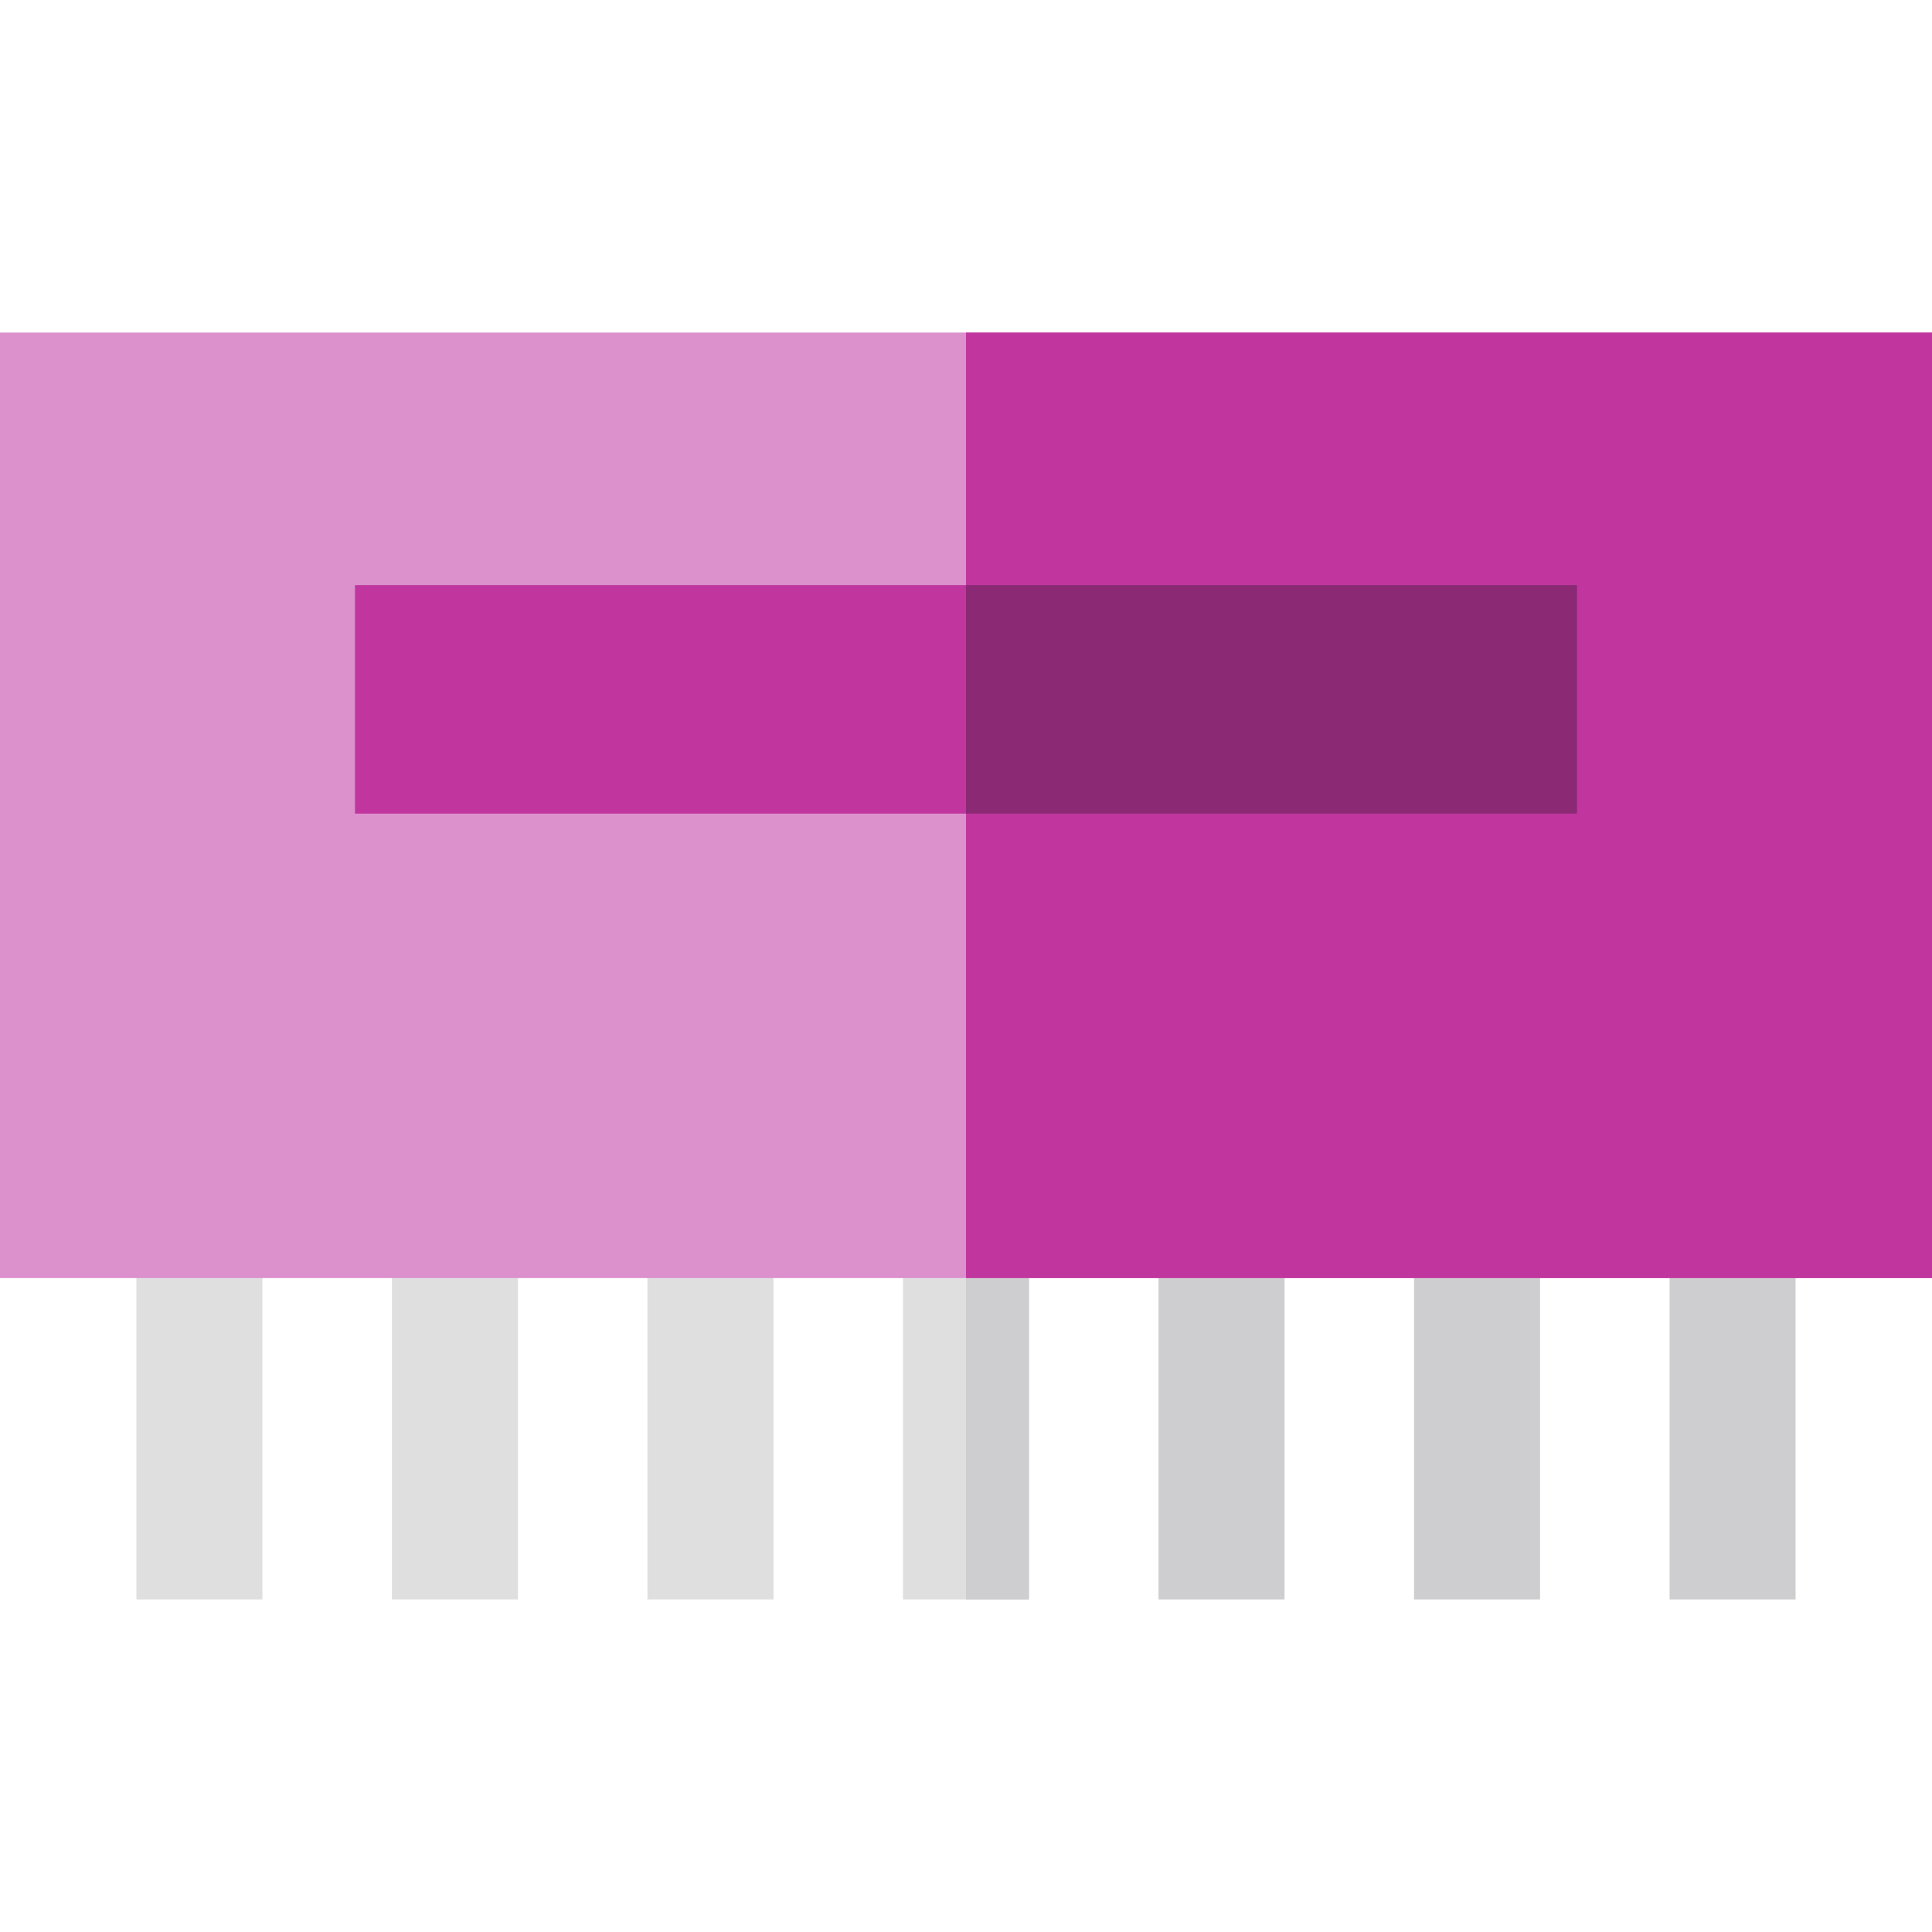
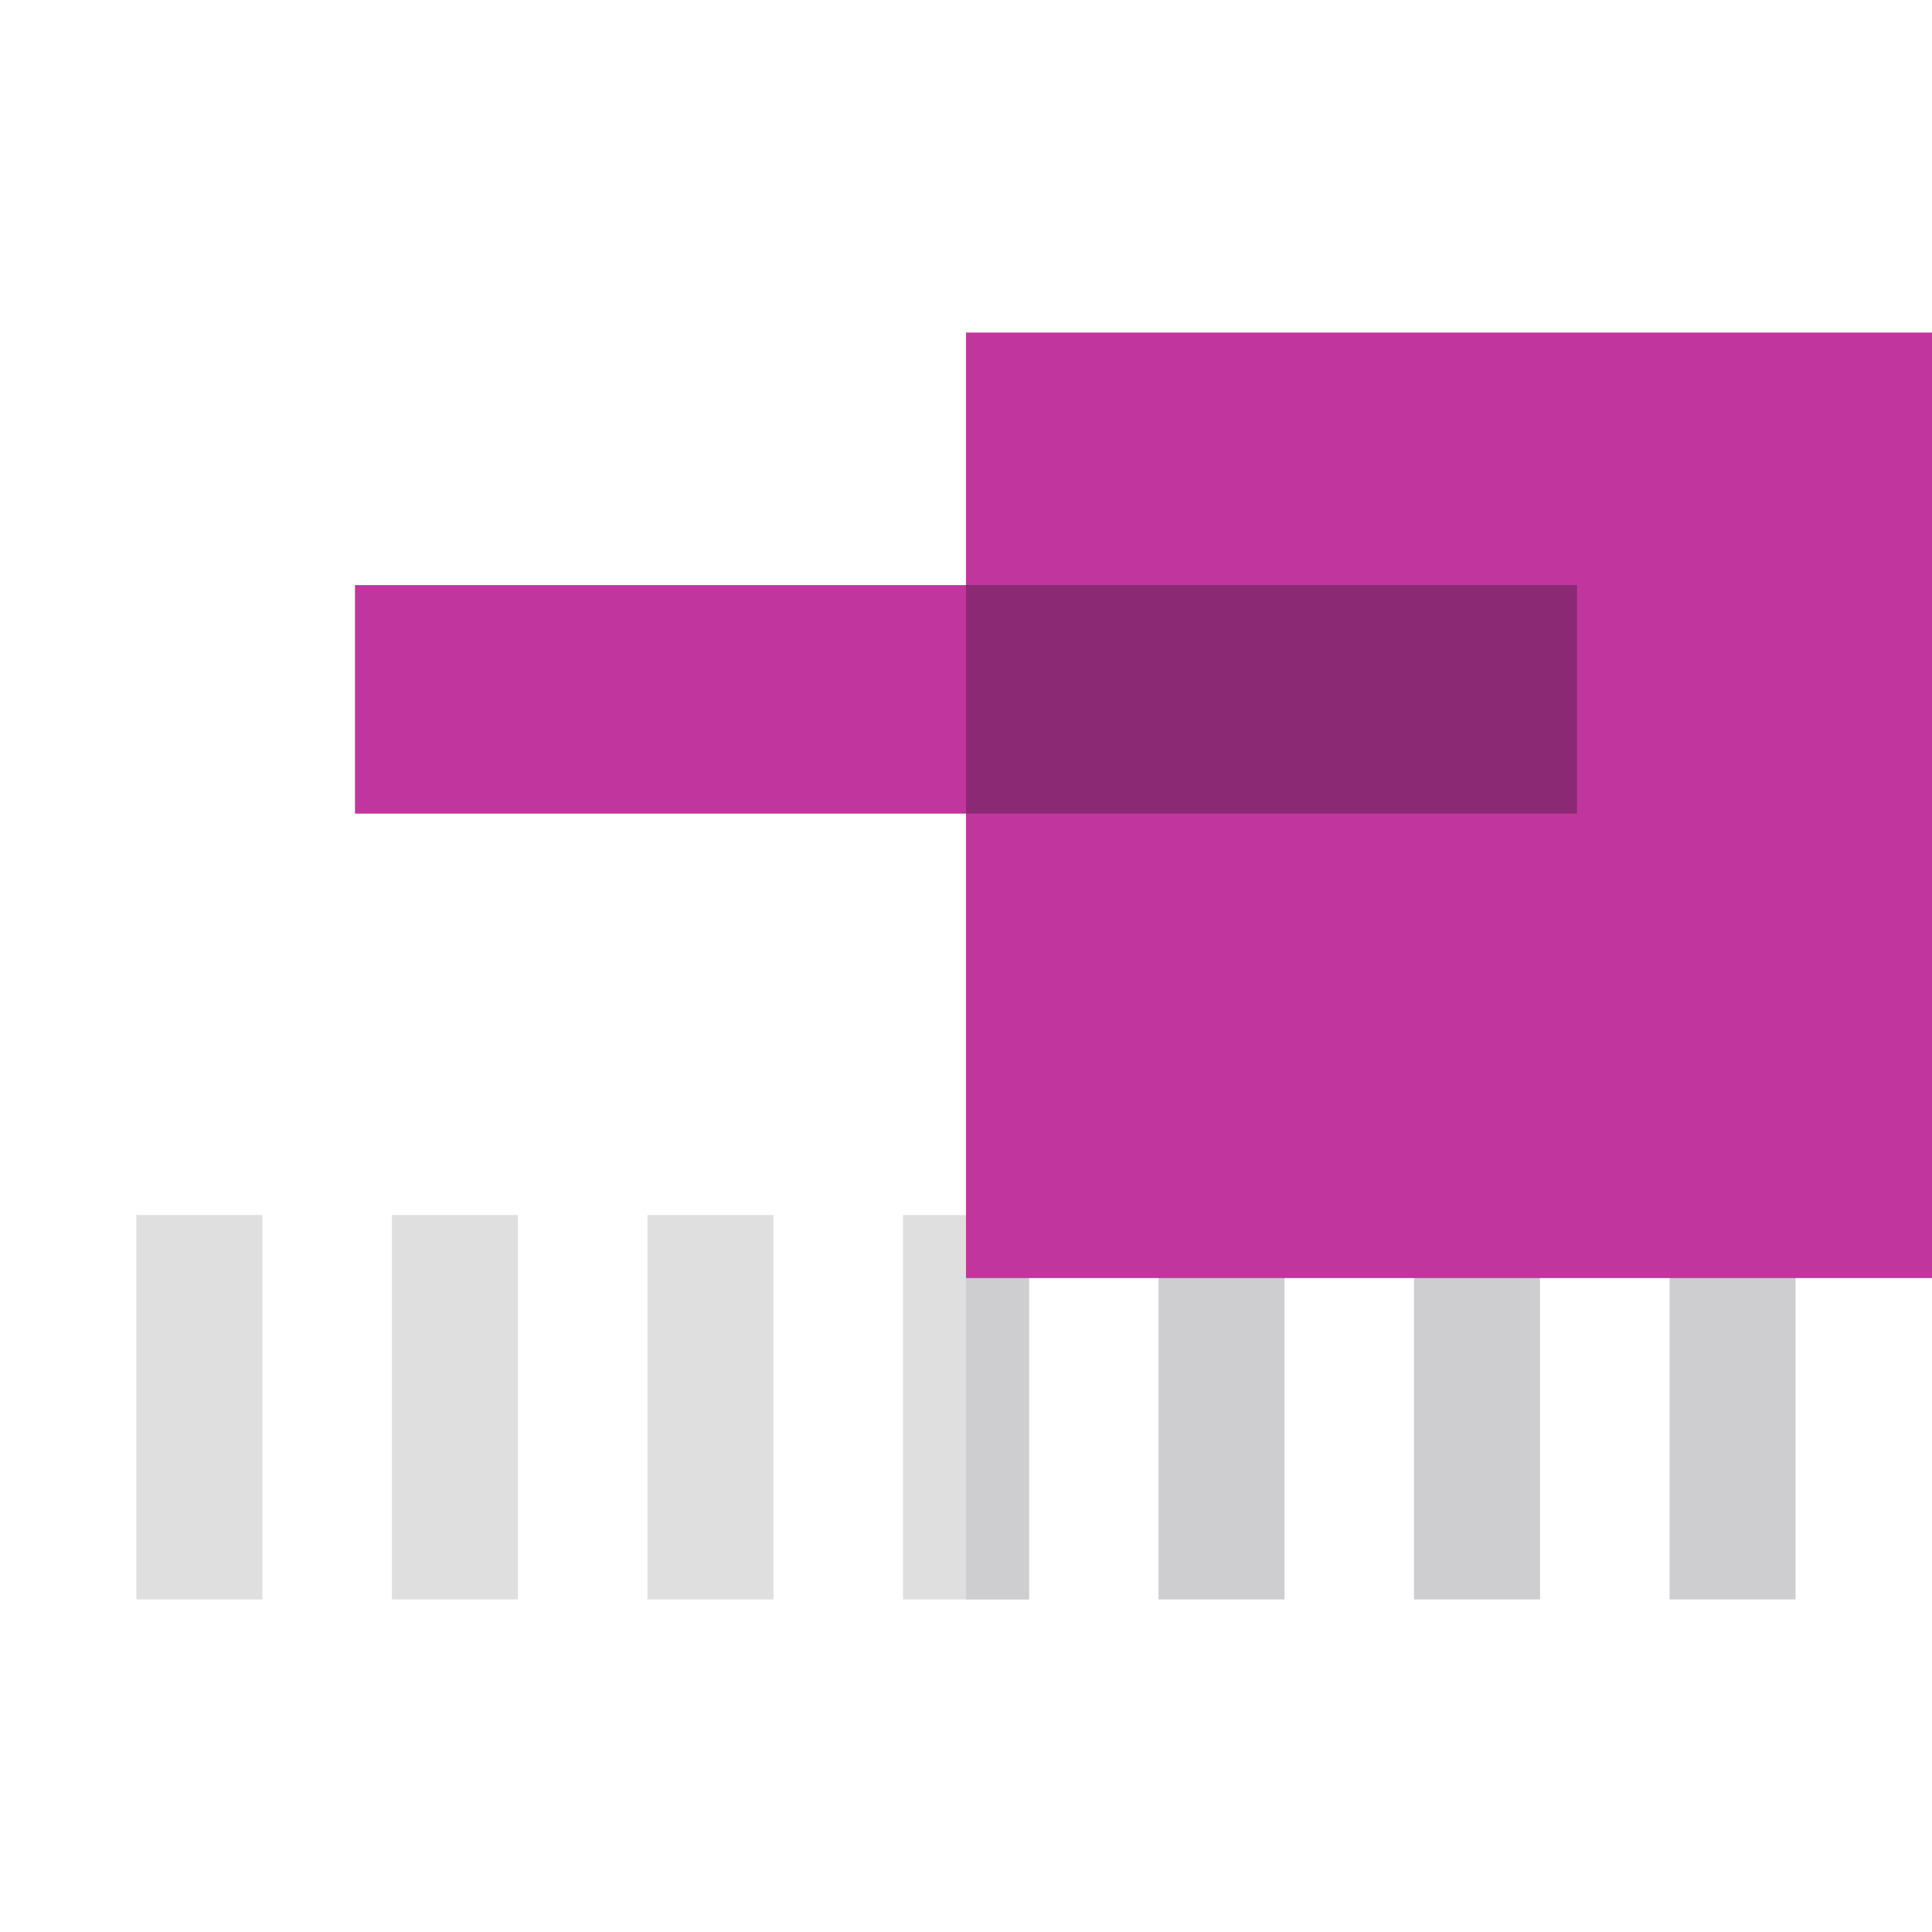
<svg xmlns="http://www.w3.org/2000/svg" version="1.1" id="Layer_1" viewBox="0 0 512 512" xml:space="preserve">
  <g>
    <rect x="36.147" y="322.002" style="fill:#DFDFE0;" width="33.391" height="101.866" />
    <rect x="103.869" y="322.002" style="fill:#DFDFE0;" width="33.391" height="101.866" />
    <rect x="171.587" y="322.002" style="fill:#DFDFE0;" width="33.391" height="101.866" />
    <rect x="239.304" y="322.002" style="fill:#DFDFE0;" width="33.391" height="101.866" />
  </g>
  <g>
    <rect x="256" y="322.002" style="fill:#CECED1;" width="16.696" height="101.866" />
    <rect x="307.022" y="322.002" style="fill:#CECED1;" width="33.391" height="101.866" />
    <rect x="374.739" y="322.002" style="fill:#CECED1;" width="33.391" height="101.866" />
    <rect x="442.457" y="322.002" style="fill:#CECED1;" width="33.391" height="101.866" />
  </g>
-   <path style="fill:#DC90CC;" d="M512,338.701H0V88.132h512V338.701z" />
  <g>
-     <path style="fill:#C0369E;" d="M512,338.701H256V88.132h256V338.701z" />
+     <path style="fill:#C0369E;" d="M512,338.701H256V88.132h256V338.701" />
    <rect x="94.074" y="155.056" style="fill:#C0369E;" width="323.84" height="60.561" />
  </g>
  <rect x="256" y="155.056" style="fill:#8B2975;" width="161.926" height="60.561" />
</svg>